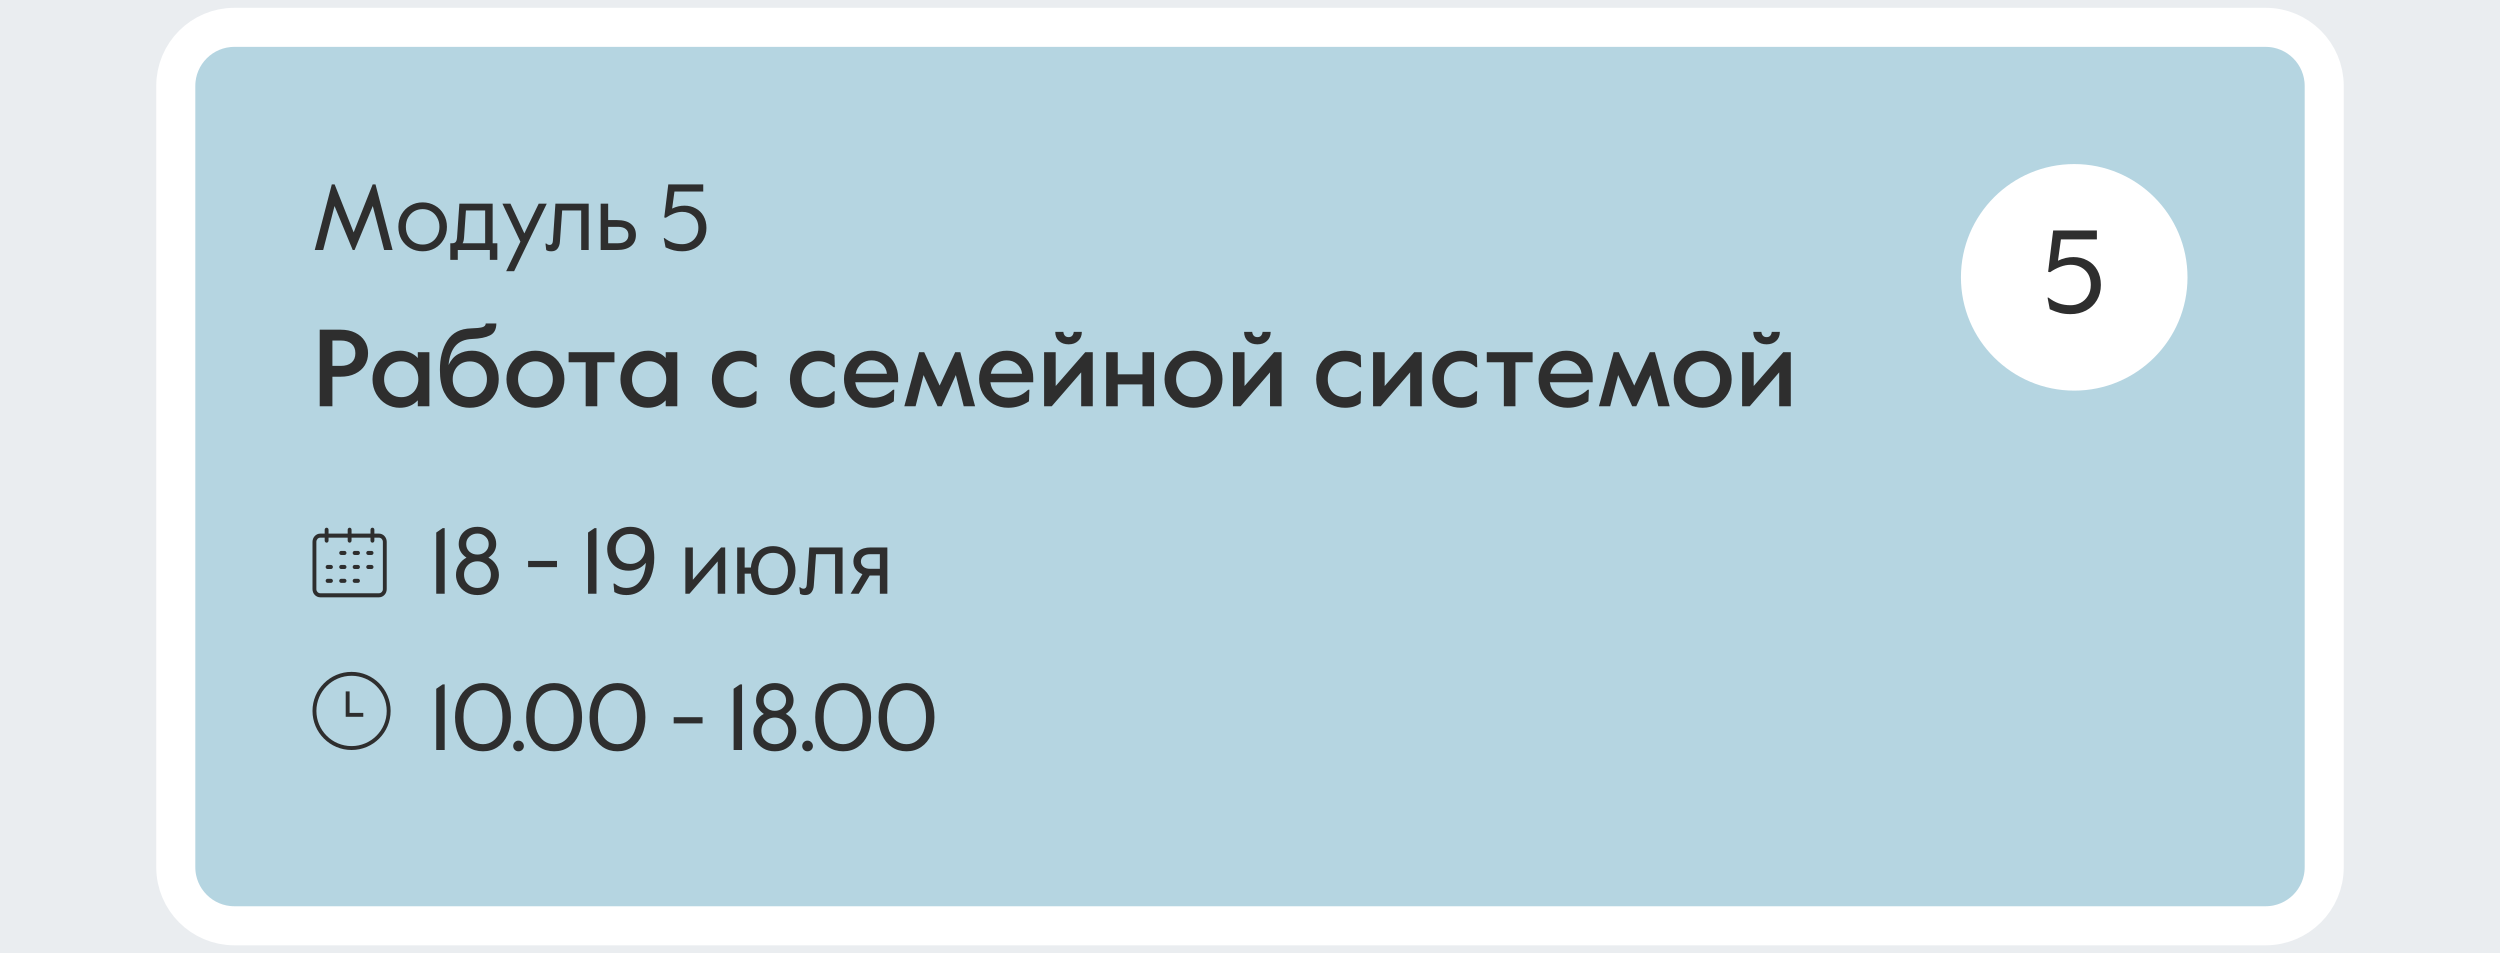
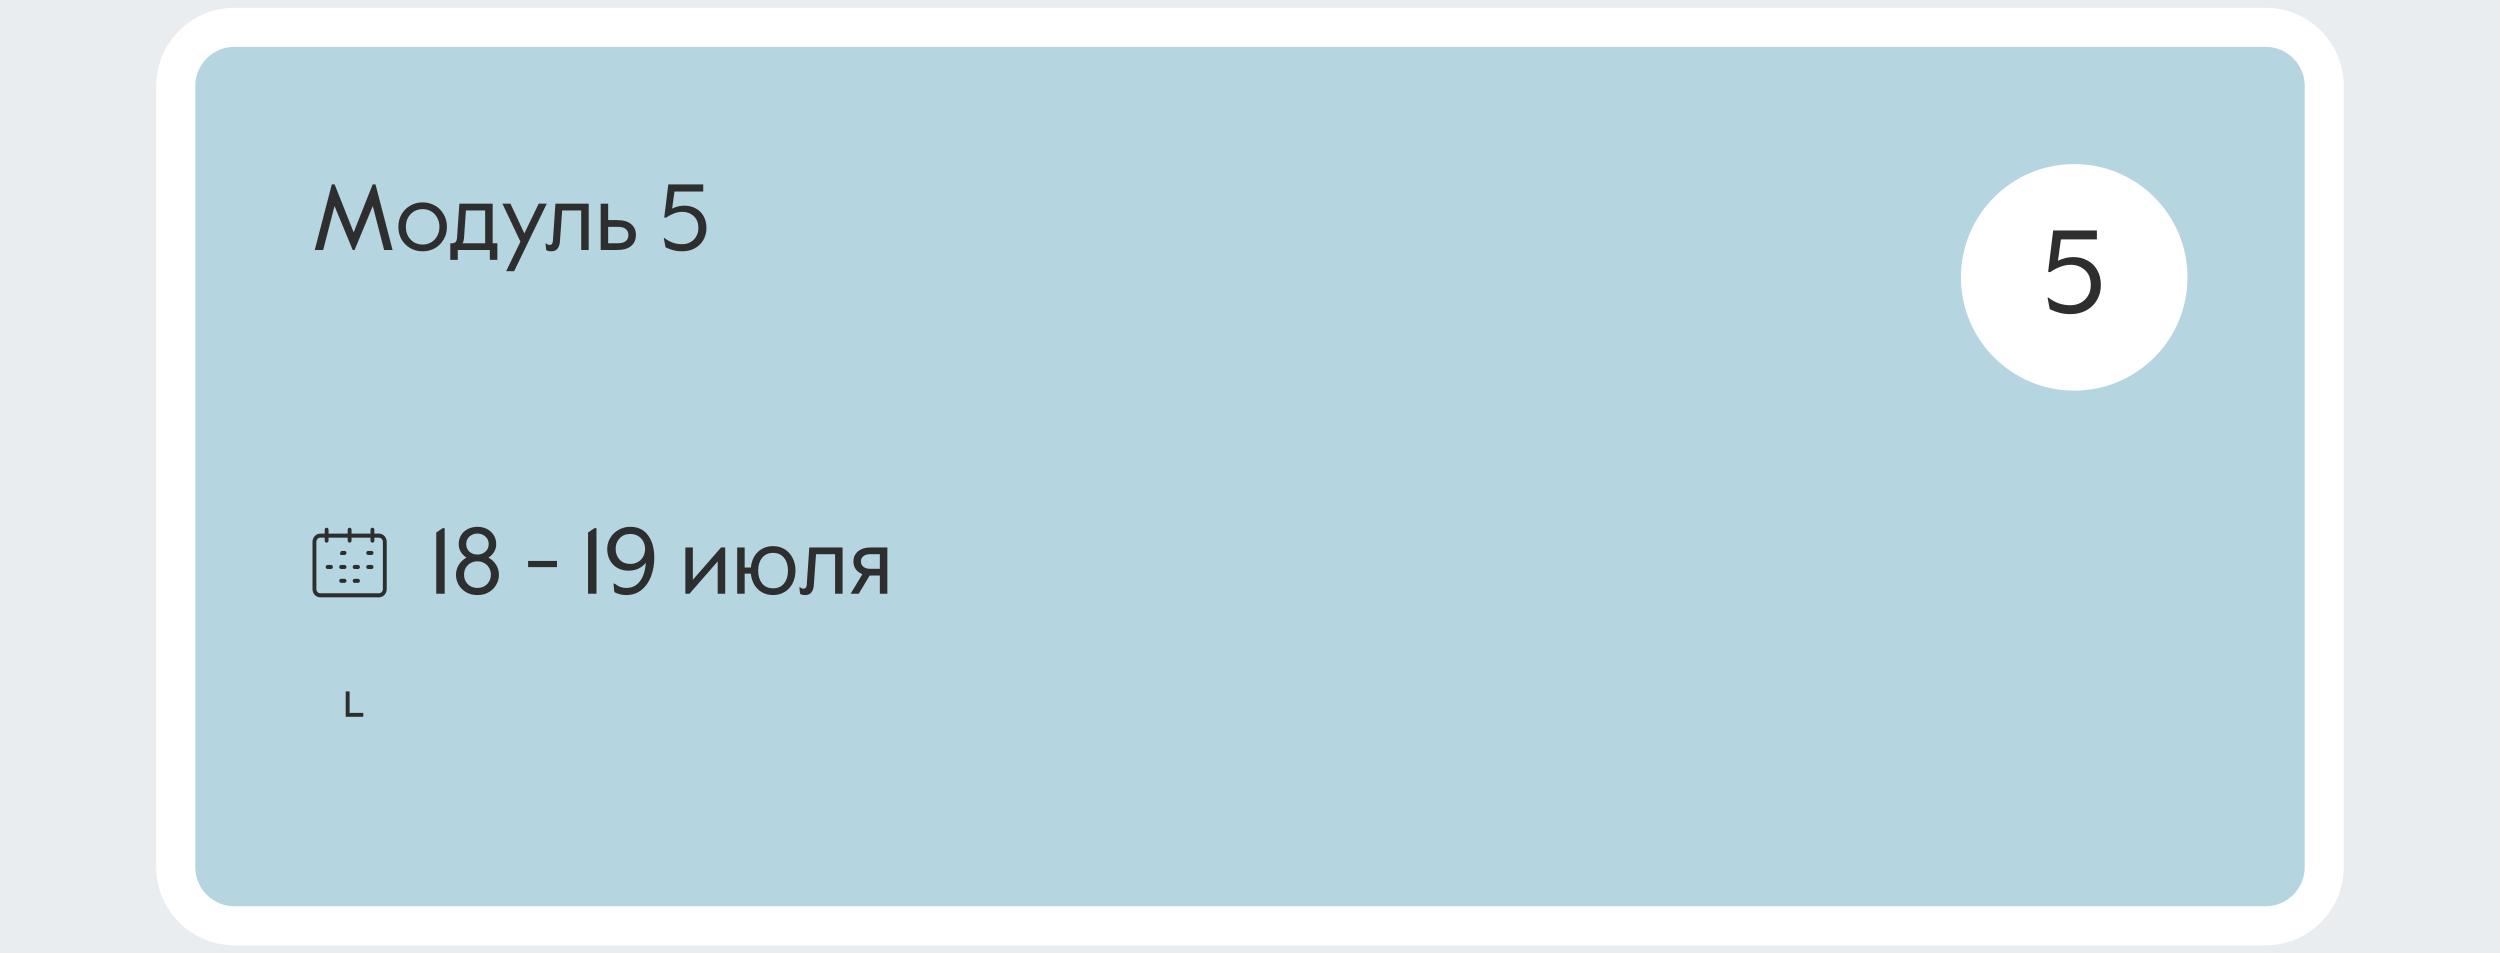
<svg xmlns="http://www.w3.org/2000/svg" width="320" height="122" viewBox="0 0 320 122" fill="none">
  <rect width="320" height="122" fill="#EAEDF0" />
  <path d="M297.5 11C297.5 6.858 294.142 3.5 290 3.5H30C25.858 3.5 22.5 6.858 22.5 11V111C22.5 115.142 25.858 118.5 30 118.5H290C294.142 118.5 297.5 115.142 297.5 111V11Z" fill="#B5D5E1" stroke="white" stroke-width="5" />
-   <path d="M40.924 42.2H43.598C44.326 42.2 44.951 42.331 45.474 42.592C46.006 42.853 46.412 43.213 46.692 43.67C46.972 44.118 47.112 44.631 47.112 45.21C47.112 45.789 46.972 46.307 46.692 46.764C46.412 47.212 46.006 47.567 45.474 47.828C44.951 48.089 44.326 48.22 43.598 48.22H42.548V52H40.924V42.2ZM43.612 46.834C44.209 46.834 44.671 46.694 44.998 46.414C45.325 46.134 45.488 45.733 45.488 45.21C45.488 44.687 45.325 44.286 44.998 44.006C44.681 43.726 44.219 43.586 43.612 43.586H42.548V46.834H43.612ZM51.167 52.196C50.551 52.196 49.977 52.042 49.445 51.734C48.913 51.417 48.484 50.978 48.157 50.418C47.84 49.858 47.681 49.233 47.681 48.542C47.681 47.879 47.835 47.268 48.143 46.708C48.461 46.148 48.89 45.705 49.431 45.378C49.973 45.051 50.57 44.888 51.223 44.888C51.709 44.888 52.147 44.977 52.539 45.154C52.931 45.331 53.244 45.555 53.477 45.826V45.084H54.961V52H53.477V51.244C52.88 51.879 52.11 52.196 51.167 52.196ZM51.363 50.838C51.802 50.838 52.185 50.735 52.511 50.53C52.847 50.325 53.104 50.049 53.281 49.704C53.459 49.349 53.547 48.962 53.547 48.542C53.547 48.122 53.459 47.739 53.281 47.394C53.104 47.039 52.847 46.759 52.511 46.554C52.185 46.349 51.802 46.246 51.363 46.246C50.925 46.246 50.537 46.349 50.201 46.554C49.865 46.759 49.609 47.039 49.431 47.394C49.254 47.739 49.165 48.122 49.165 48.542C49.165 48.962 49.254 49.349 49.431 49.704C49.618 50.049 49.875 50.325 50.201 50.53C50.537 50.735 50.925 50.838 51.363 50.838ZM60.13 52.196C59.449 52.196 58.819 52.042 58.24 51.734C57.671 51.426 57.204 50.913 56.84 50.194C56.486 49.466 56.308 48.514 56.308 47.338C56.308 45.845 56.626 44.599 57.26 43.6C57.904 42.592 58.917 42.069 60.298 42.032C60.942 42.013 61.414 41.967 61.712 41.892C62.02 41.808 62.174 41.645 62.174 41.402H63.532C63.532 42.149 63.262 42.657 62.72 42.928C62.179 43.199 61.414 43.353 60.424 43.39C59.491 43.427 58.782 43.721 58.296 44.272C57.811 44.823 57.517 45.639 57.414 46.722C57.722 46.069 58.138 45.602 58.66 45.322C59.192 45.033 59.776 44.888 60.41 44.888C61.064 44.888 61.647 45.042 62.16 45.35C62.683 45.658 63.094 46.087 63.392 46.638C63.691 47.189 63.84 47.819 63.84 48.528C63.84 49.247 63.677 49.886 63.35 50.446C63.033 50.997 62.59 51.426 62.02 51.734C61.46 52.042 60.83 52.196 60.13 52.196ZM60.13 50.824C60.55 50.824 60.928 50.726 61.264 50.53C61.6 50.334 61.862 50.063 62.048 49.718C62.235 49.373 62.328 48.981 62.328 48.542C62.328 47.87 62.123 47.324 61.712 46.904C61.302 46.475 60.774 46.26 60.13 46.26C59.71 46.26 59.332 46.358 58.996 46.554C58.67 46.741 58.413 47.011 58.226 47.366C58.04 47.711 57.946 48.103 57.946 48.542C57.946 48.981 58.04 49.373 58.226 49.718C58.413 50.063 58.674 50.334 59.01 50.53C59.346 50.726 59.72 50.824 60.13 50.824ZM68.536 52.196C67.864 52.196 67.243 52.037 66.674 51.72C66.105 51.403 65.652 50.964 65.316 50.404C64.989 49.844 64.826 49.223 64.826 48.542C64.826 47.851 64.989 47.231 65.316 46.68C65.652 46.12 66.105 45.681 66.674 45.364C67.243 45.047 67.864 44.888 68.536 44.888C69.217 44.888 69.838 45.047 70.398 45.364C70.967 45.681 71.415 46.12 71.742 46.68C72.078 47.231 72.246 47.851 72.246 48.542C72.246 49.233 72.078 49.858 71.742 50.418C71.415 50.969 70.967 51.403 70.398 51.72C69.838 52.037 69.217 52.196 68.536 52.196ZM68.536 50.838C68.947 50.838 69.32 50.745 69.656 50.558C70.001 50.362 70.272 50.091 70.468 49.746C70.664 49.391 70.762 48.99 70.762 48.542C70.762 48.094 70.664 47.697 70.468 47.352C70.272 46.997 70.001 46.727 69.656 46.54C69.32 46.344 68.947 46.246 68.536 46.246C68.125 46.246 67.747 46.344 67.402 46.54C67.066 46.727 66.8 46.997 66.604 47.352C66.408 47.697 66.31 48.094 66.31 48.542C66.31 48.99 66.408 49.391 66.604 49.746C66.8 50.091 67.066 50.362 67.402 50.558C67.747 50.745 68.125 50.838 68.536 50.838ZM74.968 46.372H72.784V45.084H78.65V46.372H76.452V52H74.968V46.372ZM82.9 52.196C82.284 52.196 81.71 52.042 81.178 51.734C80.646 51.417 80.216 50.978 79.89 50.418C79.573 49.858 79.414 49.233 79.414 48.542C79.414 47.879 79.568 47.268 79.876 46.708C80.193 46.148 80.623 45.705 81.164 45.378C81.705 45.051 82.302 44.888 82.956 44.888C83.441 44.888 83.88 44.977 84.272 45.154C84.664 45.331 84.977 45.555 85.21 45.826V45.084H86.694V52H85.21V51.244C84.612 51.879 83.843 52.196 82.9 52.196ZM83.096 50.838C83.534 50.838 83.917 50.735 84.244 50.53C84.58 50.325 84.837 50.049 85.014 49.704C85.191 49.349 85.28 48.962 85.28 48.542C85.28 48.122 85.191 47.739 85.014 47.394C84.837 47.039 84.58 46.759 84.244 46.554C83.917 46.349 83.534 46.246 83.096 46.246C82.657 46.246 82.27 46.349 81.934 46.554C81.598 46.759 81.341 47.039 81.164 47.394C80.987 47.739 80.898 48.122 80.898 48.542C80.898 48.962 80.987 49.349 81.164 49.704C81.35 50.049 81.607 50.325 81.934 50.53C82.27 50.735 82.657 50.838 83.096 50.838ZM94.799 52.196C94.136 52.196 93.525 52.047 92.965 51.748C92.405 51.449 91.957 51.025 91.621 50.474C91.285 49.923 91.117 49.279 91.117 48.542C91.117 47.805 91.285 47.161 91.621 46.61C91.957 46.05 92.405 45.625 92.965 45.336C93.534 45.037 94.146 44.888 94.799 44.888C95.63 44.888 96.302 45.079 96.815 45.462L96.871 47.002H96.703C96.395 46.731 96.092 46.54 95.793 46.428C95.504 46.307 95.172 46.246 94.799 46.246C94.146 46.246 93.614 46.461 93.203 46.89C92.802 47.319 92.601 47.87 92.601 48.542C92.601 49.214 92.797 49.765 93.189 50.194C93.59 50.623 94.127 50.838 94.799 50.838C95.163 50.838 95.49 50.782 95.779 50.67C96.078 50.549 96.381 50.353 96.689 50.082H96.857L96.801 51.608C96.297 52 95.63 52.196 94.799 52.196ZM104.793 52.196C104.13 52.196 103.519 52.047 102.959 51.748C102.399 51.449 101.951 51.025 101.615 50.474C101.279 49.923 101.111 49.279 101.111 48.542C101.111 47.805 101.279 47.161 101.615 46.61C101.951 46.05 102.399 45.625 102.959 45.336C103.528 45.037 104.14 44.888 104.793 44.888C105.624 44.888 106.296 45.079 106.809 45.462L106.865 47.002H106.697C106.389 46.731 106.086 46.54 105.787 46.428C105.498 46.307 105.166 46.246 104.793 46.246C104.14 46.246 103.608 46.461 103.197 46.89C102.796 47.319 102.595 47.87 102.595 48.542C102.595 49.214 102.791 49.765 103.183 50.194C103.584 50.623 104.121 50.838 104.793 50.838C105.157 50.838 105.484 50.782 105.773 50.67C106.072 50.549 106.375 50.353 106.683 50.082H106.851L106.795 51.608C106.291 52 105.624 52.196 104.793 52.196ZM111.753 52.196C111.053 52.196 110.418 52.037 109.849 51.72C109.28 51.393 108.832 50.95 108.505 50.39C108.188 49.821 108.029 49.195 108.029 48.514C108.029 47.842 108.183 47.231 108.491 46.68C108.808 46.12 109.238 45.681 109.779 45.364C110.32 45.047 110.922 44.888 111.585 44.888C112.257 44.888 112.85 45.042 113.363 45.35C113.876 45.649 114.268 46.064 114.539 46.596C114.819 47.128 114.959 47.721 114.959 48.374V48.934H109.471C109.555 49.559 109.812 50.045 110.241 50.39C110.68 50.735 111.202 50.908 111.809 50.908C112.266 50.908 112.696 50.833 113.097 50.684C113.498 50.525 113.904 50.259 114.315 49.886H114.469L114.413 51.37C113.592 51.921 112.705 52.196 111.753 52.196ZM113.531 47.842C113.466 47.319 113.251 46.904 112.887 46.596C112.532 46.279 112.084 46.12 111.543 46.12C111.067 46.12 110.638 46.269 110.255 46.568C109.882 46.867 109.639 47.291 109.527 47.842H113.531ZM117.643 45.084H118.301L120.275 49.354L122.263 45.084H122.921L124.811 52H123.355L122.347 48.01L120.541 52H120.009L118.217 48.01L117.195 52H115.753L117.643 45.084ZM129.048 52.196C128.348 52.196 127.713 52.037 127.144 51.72C126.575 51.393 126.127 50.95 125.8 50.39C125.483 49.821 125.324 49.195 125.324 48.514C125.324 47.842 125.478 47.231 125.786 46.68C126.103 46.12 126.533 45.681 127.074 45.364C127.615 45.047 128.217 44.888 128.88 44.888C129.552 44.888 130.145 45.042 130.658 45.35C131.171 45.649 131.563 46.064 131.834 46.596C132.114 47.128 132.254 47.721 132.254 48.374V48.934H126.766C126.85 49.559 127.107 50.045 127.536 50.39C127.975 50.735 128.497 50.908 129.104 50.908C129.561 50.908 129.991 50.833 130.392 50.684C130.793 50.525 131.199 50.259 131.61 49.886H131.764L131.708 51.37C130.887 51.921 130 52.196 129.048 52.196ZM130.826 47.842C130.761 47.319 130.546 46.904 130.182 46.596C129.827 46.279 129.379 46.12 128.838 46.12C128.362 46.12 127.933 46.269 127.55 46.568C127.177 46.867 126.934 47.291 126.822 47.842H130.826ZM133.645 45.084H135.129V49.41L138.909 45.084H139.875V52H138.391V47.66L134.625 52H133.645V45.084ZM136.781 44.076C136.268 44.076 135.852 43.931 135.535 43.642C135.227 43.353 135.073 42.965 135.073 42.48H136.109C136.128 42.676 136.193 42.839 136.305 42.97C136.417 43.091 136.576 43.152 136.781 43.152C136.986 43.152 137.14 43.091 137.243 42.97C137.355 42.839 137.42 42.676 137.439 42.48H138.475C138.475 42.965 138.316 43.353 137.999 43.642C137.691 43.931 137.285 44.076 136.781 44.076ZM141.588 45.084H143.072V47.912H146.236V45.084H147.72V52H146.236V49.2H143.072V52H141.588V45.084ZM152.768 52.196C152.096 52.196 151.476 52.037 150.906 51.72C150.337 51.403 149.884 50.964 149.548 50.404C149.222 49.844 149.058 49.223 149.058 48.542C149.058 47.851 149.222 47.231 149.548 46.68C149.884 46.12 150.337 45.681 150.906 45.364C151.476 45.047 152.096 44.888 152.768 44.888C153.45 44.888 154.07 45.047 154.63 45.364C155.2 45.681 155.648 46.12 155.974 46.68C156.31 47.231 156.478 47.851 156.478 48.542C156.478 49.233 156.31 49.858 155.974 50.418C155.648 50.969 155.2 51.403 154.63 51.72C154.07 52.037 153.45 52.196 152.768 52.196ZM152.768 50.838C153.179 50.838 153.552 50.745 153.888 50.558C154.234 50.362 154.504 50.091 154.7 49.746C154.896 49.391 154.994 48.99 154.994 48.542C154.994 48.094 154.896 47.697 154.7 47.352C154.504 46.997 154.234 46.727 153.888 46.54C153.552 46.344 153.179 46.246 152.768 46.246C152.358 46.246 151.98 46.344 151.634 46.54C151.298 46.727 151.032 46.997 150.836 47.352C150.64 47.697 150.542 48.094 150.542 48.542C150.542 48.99 150.64 49.391 150.836 49.746C151.032 50.091 151.298 50.362 151.634 50.558C151.98 50.745 152.358 50.838 152.768 50.838ZM157.817 45.084H159.301V49.41L163.081 45.084H164.047V52H162.563V47.66L158.797 52H157.817V45.084ZM160.953 44.076C160.44 44.076 160.024 43.931 159.707 43.642C159.399 43.353 159.245 42.965 159.245 42.48H160.281C160.3 42.676 160.365 42.839 160.477 42.97C160.589 43.091 160.748 43.152 160.953 43.152C161.158 43.152 161.312 43.091 161.415 42.97C161.527 42.839 161.592 42.676 161.611 42.48H162.647C162.647 42.965 162.488 43.353 162.171 43.642C161.863 43.931 161.457 44.076 160.953 44.076ZM172.154 52.196C171.492 52.196 170.88 52.047 170.32 51.748C169.76 51.449 169.312 51.025 168.976 50.474C168.64 49.923 168.472 49.279 168.472 48.542C168.472 47.805 168.64 47.161 168.976 46.61C169.312 46.05 169.76 45.625 170.32 45.336C170.89 45.037 171.501 44.888 172.154 44.888C172.985 44.888 173.657 45.079 174.17 45.462L174.226 47.002H174.058C173.75 46.731 173.447 46.54 173.148 46.428C172.859 46.307 172.528 46.246 172.154 46.246C171.501 46.246 170.969 46.461 170.558 46.89C170.157 47.319 169.956 47.87 169.956 48.542C169.956 49.214 170.152 49.765 170.544 50.194C170.946 50.623 171.482 50.838 172.154 50.838C172.518 50.838 172.845 50.782 173.134 50.67C173.433 50.549 173.736 50.353 174.044 50.082H174.212L174.156 51.608C173.652 52 172.985 52.196 172.154 52.196ZM175.754 45.084H177.238V49.41L181.018 45.084H181.984V52H180.5V47.66L176.734 52H175.754V45.084ZM187.016 52.196C186.353 52.196 185.742 52.047 185.182 51.748C184.622 51.449 184.174 51.025 183.838 50.474C183.502 49.923 183.334 49.279 183.334 48.542C183.334 47.805 183.502 47.161 183.838 46.61C184.174 46.05 184.622 45.625 185.182 45.336C185.751 45.037 186.362 44.888 187.016 44.888C187.846 44.888 188.518 45.079 189.032 45.462L189.088 47.002H188.92C188.612 46.731 188.308 46.54 188.01 46.428C187.72 46.307 187.389 46.246 187.016 46.246C186.362 46.246 185.83 46.461 185.42 46.89C185.018 47.319 184.818 47.87 184.818 48.542C184.818 49.214 185.014 49.765 185.406 50.194C185.807 50.623 186.344 50.838 187.016 50.838C187.38 50.838 187.706 50.782 187.996 50.67C188.294 50.549 188.598 50.353 188.906 50.082H189.074L189.018 51.608C188.514 52 187.846 52.196 187.016 52.196ZM192.492 46.372H190.308V45.084H196.174V46.372H193.976V52H192.492V46.372ZM200.661 52.196C199.961 52.196 199.327 52.037 198.757 51.72C198.188 51.393 197.74 50.95 197.413 50.39C197.096 49.821 196.937 49.195 196.937 48.514C196.937 47.842 197.091 47.231 197.399 46.68C197.717 46.12 198.146 45.681 198.687 45.364C199.229 45.047 199.831 44.888 200.493 44.888C201.165 44.888 201.758 45.042 202.271 45.35C202.785 45.649 203.177 46.064 203.447 46.596C203.727 47.128 203.867 47.721 203.867 48.374V48.934H198.379C198.463 49.559 198.72 50.045 199.149 50.39C199.588 50.735 200.111 50.908 200.717 50.908C201.175 50.908 201.604 50.833 202.005 50.684C202.407 50.525 202.813 50.259 203.223 49.886H203.377L203.321 51.37C202.5 51.921 201.613 52.196 200.661 52.196ZM202.439 47.842C202.374 47.319 202.159 46.904 201.795 46.596C201.441 46.279 200.993 46.12 200.451 46.12C199.975 46.12 199.546 46.269 199.163 46.568C198.79 46.867 198.547 47.291 198.435 47.842H202.439ZM206.551 45.084H207.209L209.183 49.354L211.171 45.084H211.829L213.719 52H212.263L211.255 48.01L209.449 52H208.917L207.125 48.01L206.103 52H204.661L206.551 45.084ZM217.942 52.196C217.27 52.196 216.65 52.037 216.08 51.72C215.511 51.403 215.058 50.964 214.722 50.404C214.396 49.844 214.232 49.223 214.232 48.542C214.232 47.851 214.396 47.231 214.722 46.68C215.058 46.12 215.511 45.681 216.08 45.364C216.65 45.047 217.27 44.888 217.942 44.888C218.624 44.888 219.244 45.047 219.804 45.364C220.374 45.681 220.822 46.12 221.148 46.68C221.484 47.231 221.652 47.851 221.652 48.542C221.652 49.233 221.484 49.858 221.148 50.418C220.822 50.969 220.374 51.403 219.804 51.72C219.244 52.037 218.624 52.196 217.942 52.196ZM217.942 50.838C218.353 50.838 218.726 50.745 219.062 50.558C219.408 50.362 219.678 50.091 219.874 49.746C220.07 49.391 220.168 48.99 220.168 48.542C220.168 48.094 220.07 47.697 219.874 47.352C219.678 46.997 219.408 46.727 219.062 46.54C218.726 46.344 218.353 46.246 217.942 46.246C217.532 46.246 217.154 46.344 216.808 46.54C216.472 46.727 216.206 46.997 216.01 47.352C215.814 47.697 215.716 48.094 215.716 48.542C215.716 48.99 215.814 49.391 216.01 49.746C216.206 50.091 216.472 50.362 216.808 50.558C217.154 50.745 217.532 50.838 217.942 50.838ZM222.991 45.084H224.475V49.41L228.255 45.084H229.221V52H227.737V47.66L223.971 52H222.991V45.084ZM226.127 44.076C225.613 44.076 225.198 43.931 224.881 43.642C224.573 43.353 224.419 42.965 224.419 42.48H225.455C225.473 42.676 225.539 42.839 225.651 42.97C225.763 43.091 225.921 43.152 226.127 43.152C226.332 43.152 226.486 43.091 226.589 42.97C226.701 42.839 226.766 42.676 226.785 42.48H227.821C227.821 42.965 227.662 43.353 227.345 43.642C227.037 43.931 226.631 44.076 226.127 44.076Z" fill="#2E2E2E" />
  <path d="M42.472 23.6H42.832L45.268 29.744L47.704 23.6H48.064L50.248 32H49.168L47.716 26.372L45.388 32H45.148L42.82 26.372L41.368 32H40.288L42.472 23.6ZM54.099 32.168C53.523 32.168 52.999 32.036 52.527 31.772C52.055 31.5 51.679 31.128 51.399 30.656C51.127 30.176 50.991 29.636 50.991 29.036C50.991 28.436 51.127 27.9 51.399 27.428C51.679 26.948 52.055 26.576 52.527 26.312C52.999 26.04 53.523 25.904 54.099 25.904C54.675 25.904 55.199 26.04 55.671 26.312C56.143 26.576 56.515 26.948 56.787 27.428C57.067 27.9 57.207 28.436 57.207 29.036C57.207 29.636 57.067 30.176 56.787 30.656C56.515 31.128 56.143 31.5 55.671 31.772C55.199 32.036 54.675 32.168 54.099 32.168ZM54.099 31.304C54.507 31.304 54.871 31.208 55.191 31.016C55.519 30.824 55.775 30.556 55.959 30.212C56.151 29.868 56.247 29.476 56.247 29.036C56.247 28.596 56.151 28.204 55.959 27.86C55.775 27.516 55.519 27.248 55.191 27.056C54.871 26.864 54.507 26.768 54.099 26.768C53.691 26.768 53.323 26.864 52.995 27.056C52.675 27.248 52.419 27.516 52.227 27.86C52.043 28.204 51.951 28.596 51.951 29.036C51.951 29.476 52.043 29.868 52.227 30.212C52.419 30.556 52.675 30.824 52.995 31.016C53.323 31.208 53.691 31.304 54.099 31.304ZM57.636 31.136H57.876C58.06 31.136 58.204 31.088 58.308 30.992C58.412 30.888 58.476 30.696 58.5 30.416L58.8 26.072H63.06V31.136H63.66V33.26H62.7V32H58.596V33.26H57.636V31.136ZM62.1 31.136V26.936H59.64L59.4 30.356C59.376 30.732 59.312 30.992 59.208 31.136H62.1ZM66.613 30.932L64.309 26.072H65.341L67.117 29.876L68.953 26.072H69.985L65.809 34.712H64.789L66.613 30.932ZM70.565 32.168C70.293 32.168 70.077 32.116 69.917 32.012L69.821 31.172H69.929C70.049 31.292 70.193 31.352 70.361 31.352C70.609 31.352 70.745 31.184 70.769 30.848L71.093 26.072H75.353V32H74.393V26.936H71.957L71.669 30.932C71.645 31.3 71.541 31.6 71.357 31.832C71.181 32.056 70.917 32.168 70.565 32.168ZM76.885 26.072H77.845V28.172H78.985C79.785 28.172 80.385 28.344 80.785 28.688C81.193 29.024 81.397 29.488 81.397 30.08C81.397 30.672 81.193 31.14 80.785 31.484C80.385 31.828 79.785 32 78.985 32H76.885V26.072ZM79.105 31.136C79.537 31.136 79.865 31.044 80.089 30.86C80.321 30.676 80.437 30.416 80.437 30.08C80.437 29.744 80.321 29.488 80.089 29.312C79.865 29.128 79.537 29.036 79.105 29.036H77.845V31.136H79.105ZM87.316 32.168C86.924 32.168 86.568 32.128 86.248 32.048C85.936 31.968 85.584 31.84 85.192 31.664L84.964 30.476H85.06C85.404 30.74 85.756 30.936 86.116 31.064C86.484 31.192 86.888 31.256 87.328 31.256C87.688 31.256 88.024 31.176 88.336 31.016C88.648 30.856 88.9 30.62 89.092 30.308C89.292 29.996 89.392 29.62 89.392 29.18C89.392 28.524 89.192 28.016 88.792 27.656C88.4 27.296 87.912 27.116 87.328 27.116C86.984 27.116 86.632 27.184 86.272 27.32C85.912 27.456 85.564 27.64 85.228 27.872L85.024 27.836L85.54 23.6H90.016V24.512H86.332L86.032 26.696C86.544 26.448 87.072 26.324 87.616 26.324C88.144 26.324 88.62 26.44 89.044 26.672C89.476 26.896 89.812 27.224 90.052 27.656C90.3 28.088 90.424 28.596 90.424 29.18C90.424 29.764 90.288 30.284 90.016 30.74C89.752 31.188 89.384 31.54 88.912 31.796C88.44 32.044 87.908 32.168 87.316 32.168Z" fill="#2E2E2E" />
  <circle cx="265.5" cy="35.5" r="14.5" fill="white" />
  <path d="M265.026 40.21C264.536 40.21 264.091 40.16 263.691 40.06C263.301 39.96 262.861 39.8 262.371 39.58L262.086 38.095H262.206C262.636 38.425 263.076 38.67 263.526 38.83C263.986 38.99 264.491 39.07 265.041 39.07C265.491 39.07 265.911 38.97 266.301 38.77C266.691 38.57 267.006 38.275 267.246 37.885C267.496 37.495 267.621 37.025 267.621 36.475C267.621 35.655 267.371 35.02 266.871 34.57C266.381 34.12 265.771 33.895 265.041 33.895C264.611 33.895 264.171 33.98 263.721 34.15C263.271 34.32 262.836 34.55 262.416 34.84L262.161 34.795L262.806 29.5H268.401V30.64H263.796L263.421 33.37C264.061 33.06 264.721 32.905 265.401 32.905C266.061 32.905 266.656 33.05 267.186 33.34C267.726 33.62 268.146 34.03 268.446 34.57C268.756 35.11 268.911 35.745 268.911 36.475C268.911 37.205 268.741 37.855 268.401 38.425C268.071 38.985 267.611 39.425 267.021 39.745C266.431 40.055 265.766 40.21 265.026 40.21Z" fill="#2E2E2E" />
  <path d="M55.84 68.164L56.668 67.6H56.92V76H55.84V68.164ZM61.114 76.168C60.538 76.168 60.042 76.04 59.626 75.784C59.21 75.528 58.894 75.204 58.678 74.812C58.47 74.412 58.366 74.008 58.366 73.6C58.366 73.104 58.49 72.664 58.738 72.28C58.986 71.888 59.31 71.588 59.71 71.38C59.046 70.932 58.714 70.352 58.714 69.64C58.714 69.224 58.814 68.848 59.014 68.512C59.222 68.176 59.506 67.912 59.866 67.72C60.234 67.528 60.65 67.432 61.114 67.432C61.578 67.432 61.99 67.528 62.35 67.72C62.718 67.912 63.002 68.176 63.202 68.512C63.41 68.848 63.514 69.224 63.514 69.64C63.514 70.352 63.182 70.932 62.518 71.38C62.918 71.588 63.242 71.888 63.49 72.28C63.738 72.664 63.862 73.104 63.862 73.6C63.862 74.008 63.754 74.412 63.538 74.812C63.33 75.204 63.018 75.528 62.602 75.784C62.186 76.04 61.69 76.168 61.114 76.168ZM61.114 70.984C61.522 70.984 61.862 70.86 62.134 70.612C62.414 70.356 62.554 70.032 62.554 69.64C62.554 69.248 62.414 68.928 62.134 68.68C61.862 68.424 61.522 68.296 61.114 68.296C60.706 68.296 60.362 68.424 60.082 68.68C59.81 68.928 59.674 69.248 59.674 69.64C59.674 70.032 59.81 70.356 60.082 70.612C60.362 70.86 60.706 70.984 61.114 70.984ZM61.114 75.256C61.426 75.256 61.71 75.188 61.966 75.052C62.23 74.908 62.438 74.708 62.59 74.452C62.75 74.188 62.83 73.888 62.83 73.552C62.83 73.216 62.75 72.92 62.59 72.664C62.438 72.4 62.23 72.2 61.966 72.064C61.71 71.92 61.426 71.848 61.114 71.848C60.802 71.848 60.514 71.92 60.25 72.064C59.994 72.2 59.786 72.4 59.626 72.664C59.474 72.92 59.398 73.216 59.398 73.552C59.398 73.888 59.474 74.188 59.626 74.452C59.786 74.708 59.994 74.908 60.25 75.052C60.514 75.188 60.802 75.256 61.114 75.256ZM67.598 71.8H71.294V72.592H67.598V71.8ZM75.27 68.164L76.098 67.6H76.35V76H75.27V68.164ZM80.159 76.168C79.871 76.168 79.603 76.136 79.355 76.072C79.115 76.016 78.875 75.92 78.635 75.784L78.527 74.704H78.671C78.943 74.912 79.191 75.056 79.415 75.136C79.647 75.216 79.895 75.256 80.159 75.256C80.879 75.256 81.455 74.98 81.887 74.428C82.327 73.876 82.587 73.08 82.667 72.04C82.107 72.712 81.367 73.048 80.447 73.048C79.919 73.048 79.447 72.932 79.031 72.7C78.623 72.46 78.303 72.132 78.071 71.716C77.839 71.292 77.723 70.808 77.723 70.264C77.723 69.76 77.851 69.292 78.107 68.86C78.363 68.428 78.715 68.084 79.163 67.828C79.619 67.564 80.119 67.432 80.663 67.432C81.671 67.432 82.435 67.796 82.955 68.524C83.483 69.244 83.747 70.2 83.747 71.392C83.747 72.24 83.611 73.028 83.339 73.756C83.067 74.484 82.659 75.068 82.115 75.508C81.579 75.948 80.927 76.168 80.159 76.168ZM80.675 72.184C81.043 72.184 81.371 72.1 81.659 71.932C81.947 71.764 82.171 71.536 82.331 71.248C82.491 70.952 82.571 70.624 82.571 70.264C82.571 69.904 82.491 69.58 82.331 69.292C82.171 68.996 81.947 68.764 81.659 68.596C81.371 68.428 81.043 68.344 80.675 68.344C80.115 68.344 79.663 68.528 79.319 68.896C78.975 69.256 78.803 69.712 78.803 70.264C78.803 70.816 78.975 71.276 79.319 71.644C79.663 72.004 80.115 72.184 80.675 72.184ZM87.725 70.072H88.685V74.212L92.297 70.072H92.825V76H91.865V71.86L88.253 76H87.725V70.072ZM98.954 76.168C98.426 76.168 97.954 76.052 97.538 75.82C97.13 75.588 96.802 75.264 96.554 74.848C96.306 74.432 96.158 73.96 96.11 73.432H95.318V76H94.358V70.072H95.318V72.64H96.11C96.158 72.112 96.306 71.64 96.554 71.224C96.802 70.808 97.13 70.484 97.538 70.252C97.954 70.02 98.426 69.904 98.954 69.904C99.522 69.904 100.022 70.04 100.454 70.312C100.894 70.584 101.23 70.96 101.462 71.44C101.702 71.912 101.822 72.444 101.822 73.036C101.822 73.628 101.702 74.164 101.462 74.644C101.23 75.116 100.894 75.488 100.454 75.76C100.022 76.032 99.522 76.168 98.954 76.168ZM98.954 75.304C99.554 75.304 100.022 75.096 100.358 74.68C100.694 74.256 100.862 73.708 100.862 73.036C100.862 72.364 100.694 71.82 100.358 71.404C100.022 70.98 99.554 70.768 98.954 70.768C98.354 70.768 97.886 70.98 97.55 71.404C97.214 71.82 97.046 72.364 97.046 73.036C97.046 73.708 97.214 74.256 97.55 74.68C97.886 75.096 98.354 75.304 98.954 75.304ZM103.061 76.168C102.789 76.168 102.573 76.116 102.413 76.012L102.317 75.172H102.425C102.545 75.292 102.689 75.352 102.857 75.352C103.105 75.352 103.241 75.184 103.265 74.848L103.589 70.072H107.849V76H106.889V70.936H104.453L104.165 74.932C104.141 75.3 104.037 75.6 103.853 75.832C103.677 76.056 103.413 76.168 103.061 76.168ZM110.389 73.492C110.021 73.348 109.737 73.136 109.537 72.856C109.337 72.576 109.237 72.248 109.237 71.872C109.237 71.328 109.437 70.892 109.837 70.564C110.237 70.236 110.781 70.072 111.469 70.072H113.581V76H112.621V73.672H111.313L109.921 76H108.877L110.389 73.492ZM112.621 72.808V70.936H111.373C111.005 70.936 110.717 71.024 110.509 71.2C110.301 71.368 110.197 71.592 110.197 71.872C110.197 72.144 110.301 72.368 110.509 72.544C110.717 72.72 111.005 72.808 111.373 72.808H112.621Z" fill="#2E2E2E" />
-   <path d="M55.84 88.164L56.668 87.6H56.92V96H55.84V88.164ZM61.822 96.168C61.094 96.168 60.458 95.98 59.914 95.604C59.378 95.228 58.966 94.712 58.678 94.056C58.39 93.392 58.246 92.64 58.246 91.8C58.246 90.96 58.39 90.212 58.678 89.556C58.966 88.892 59.378 88.372 59.914 87.996C60.458 87.62 61.094 87.432 61.822 87.432C62.55 87.432 63.182 87.62 63.718 87.996C64.262 88.372 64.678 88.892 64.966 89.556C65.254 90.212 65.398 90.96 65.398 91.8C65.398 92.64 65.254 93.392 64.966 94.056C64.678 94.712 64.262 95.228 63.718 95.604C63.182 95.98 62.55 96.168 61.822 96.168ZM61.822 95.256C62.302 95.256 62.73 95.12 63.106 94.848C63.49 94.568 63.786 94.168 63.994 93.648C64.21 93.128 64.318 92.512 64.318 91.8C64.318 91.088 64.21 90.472 63.994 89.952C63.786 89.432 63.49 89.036 63.106 88.764C62.73 88.484 62.302 88.344 61.822 88.344C61.342 88.344 60.91 88.484 60.526 88.764C60.15 89.036 59.854 89.432 59.638 89.952C59.43 90.472 59.326 91.088 59.326 91.8C59.326 92.512 59.43 93.128 59.638 93.648C59.854 94.168 60.15 94.568 60.526 94.848C60.91 95.12 61.342 95.256 61.822 95.256ZM66.36 96.168C66.176 96.168 66.016 96.104 65.88 95.976C65.752 95.84 65.688 95.68 65.688 95.496C65.688 95.304 65.752 95.14 65.88 95.004C66.016 94.868 66.176 94.8 66.36 94.8C66.552 94.8 66.716 94.868 66.852 95.004C66.988 95.14 67.056 95.304 67.056 95.496C67.056 95.68 66.988 95.84 66.852 95.976C66.716 96.104 66.552 96.168 66.36 96.168ZM70.927 96.168C70.199 96.168 69.563 95.98 69.019 95.604C68.483 95.228 68.071 94.712 67.783 94.056C67.495 93.392 67.351 92.64 67.351 91.8C67.351 90.96 67.495 90.212 67.783 89.556C68.071 88.892 68.483 88.372 69.019 87.996C69.563 87.62 70.199 87.432 70.927 87.432C71.655 87.432 72.287 87.62 72.823 87.996C73.367 88.372 73.783 88.892 74.071 89.556C74.359 90.212 74.503 90.96 74.503 91.8C74.503 92.64 74.359 93.392 74.071 94.056C73.783 94.712 73.367 95.228 72.823 95.604C72.287 95.98 71.655 96.168 70.927 96.168ZM70.927 95.256C71.407 95.256 71.835 95.12 72.211 94.848C72.595 94.568 72.891 94.168 73.099 93.648C73.315 93.128 73.423 92.512 73.423 91.8C73.423 91.088 73.315 90.472 73.099 89.952C72.891 89.432 72.595 89.036 72.211 88.764C71.835 88.484 71.407 88.344 70.927 88.344C70.447 88.344 70.015 88.484 69.631 88.764C69.255 89.036 68.959 89.432 68.743 89.952C68.535 90.472 68.431 91.088 68.431 91.8C68.431 92.512 68.535 93.128 68.743 93.648C68.959 94.168 69.255 94.568 69.631 94.848C70.015 95.12 70.447 95.256 70.927 95.256ZM79.037 96.168C78.308 96.168 77.672 95.98 77.129 95.604C76.593 95.228 76.18 94.712 75.892 94.056C75.605 93.392 75.46 92.64 75.46 91.8C75.46 90.96 75.605 90.212 75.892 89.556C76.18 88.892 76.593 88.372 77.129 87.996C77.672 87.62 78.308 87.432 79.037 87.432C79.764 87.432 80.397 87.62 80.933 87.996C81.477 88.372 81.892 88.892 82.18 89.556C82.469 90.212 82.612 90.96 82.612 91.8C82.612 92.64 82.469 93.392 82.18 94.056C81.892 94.712 81.477 95.228 80.933 95.604C80.397 95.98 79.764 96.168 79.037 96.168ZM79.037 95.256C79.516 95.256 79.945 95.12 80.32 94.848C80.704 94.568 81.001 94.168 81.209 93.648C81.424 93.128 81.532 92.512 81.532 91.8C81.532 91.088 81.424 90.472 81.209 89.952C81.001 89.432 80.704 89.036 80.32 88.764C79.945 88.484 79.516 88.344 79.037 88.344C78.556 88.344 78.124 88.484 77.74 88.764C77.365 89.036 77.069 89.432 76.853 89.952C76.644 90.472 76.54 91.088 76.54 91.8C76.54 92.512 76.644 93.128 76.853 93.648C77.069 94.168 77.365 94.568 77.74 94.848C78.124 95.12 78.556 95.256 79.037 95.256ZM86.231 91.8H89.927V92.592H86.231V91.8ZM93.903 88.164L94.731 87.6H94.983V96H93.903V88.164ZM99.176 96.168C98.6 96.168 98.104 96.04 97.688 95.784C97.272 95.528 96.956 95.204 96.74 94.812C96.532 94.412 96.428 94.008 96.428 93.6C96.428 93.104 96.552 92.664 96.8 92.28C97.048 91.888 97.372 91.588 97.772 91.38C97.108 90.932 96.776 90.352 96.776 89.64C96.776 89.224 96.876 88.848 97.076 88.512C97.284 88.176 97.568 87.912 97.928 87.72C98.296 87.528 98.712 87.432 99.176 87.432C99.64 87.432 100.052 87.528 100.412 87.72C100.78 87.912 101.064 88.176 101.264 88.512C101.472 88.848 101.576 89.224 101.576 89.64C101.576 90.352 101.244 90.932 100.58 91.38C100.98 91.588 101.304 91.888 101.552 92.28C101.8 92.664 101.924 93.104 101.924 93.6C101.924 94.008 101.816 94.412 101.6 94.812C101.392 95.204 101.08 95.528 100.664 95.784C100.248 96.04 99.752 96.168 99.176 96.168ZM99.176 90.984C99.584 90.984 99.924 90.86 100.196 90.612C100.476 90.356 100.616 90.032 100.616 89.64C100.616 89.248 100.476 88.928 100.196 88.68C99.924 88.424 99.584 88.296 99.176 88.296C98.768 88.296 98.424 88.424 98.144 88.68C97.872 88.928 97.736 89.248 97.736 89.64C97.736 90.032 97.872 90.356 98.144 90.612C98.424 90.86 98.768 90.984 99.176 90.984ZM99.176 95.256C99.488 95.256 99.772 95.188 100.028 95.052C100.292 94.908 100.5 94.708 100.652 94.452C100.812 94.188 100.892 93.888 100.892 93.552C100.892 93.216 100.812 92.92 100.652 92.664C100.5 92.4 100.292 92.2 100.028 92.064C99.772 91.92 99.488 91.848 99.176 91.848C98.864 91.848 98.576 91.92 98.312 92.064C98.056 92.2 97.848 92.4 97.688 92.664C97.536 92.92 97.46 93.216 97.46 93.552C97.46 93.888 97.536 94.188 97.688 94.452C97.848 94.708 98.056 94.908 98.312 95.052C98.576 95.188 98.864 95.256 99.176 95.256ZM103.356 96.168C103.172 96.168 103.012 96.104 102.876 95.976C102.748 95.84 102.684 95.68 102.684 95.496C102.684 95.304 102.748 95.14 102.876 95.004C103.012 94.868 103.172 94.8 103.356 94.8C103.548 94.8 103.712 94.868 103.848 95.004C103.984 95.14 104.052 95.304 104.052 95.496C104.052 95.68 103.984 95.84 103.848 95.976C103.712 96.104 103.548 96.168 103.356 96.168ZM107.923 96.168C107.195 96.168 106.559 95.98 106.015 95.604C105.479 95.228 105.067 94.712 104.779 94.056C104.491 93.392 104.347 92.64 104.347 91.8C104.347 90.96 104.491 90.212 104.779 89.556C105.067 88.892 105.479 88.372 106.015 87.996C106.559 87.62 107.195 87.432 107.923 87.432C108.651 87.432 109.283 87.62 109.819 87.996C110.363 88.372 110.779 88.892 111.067 89.556C111.355 90.212 111.499 90.96 111.499 91.8C111.499 92.64 111.355 93.392 111.067 94.056C110.779 94.712 110.363 95.228 109.819 95.604C109.283 95.98 108.651 96.168 107.923 96.168ZM107.923 95.256C108.403 95.256 108.831 95.12 109.207 94.848C109.591 94.568 109.887 94.168 110.095 93.648C110.311 93.128 110.419 92.512 110.419 91.8C110.419 91.088 110.311 90.472 110.095 89.952C109.887 89.432 109.591 89.036 109.207 88.764C108.831 88.484 108.403 88.344 107.923 88.344C107.443 88.344 107.011 88.484 106.627 88.764C106.251 89.036 105.955 89.432 105.739 89.952C105.531 90.472 105.427 91.088 105.427 91.8C105.427 92.512 105.531 93.128 105.739 93.648C105.955 94.168 106.251 94.568 106.627 94.848C107.011 95.12 107.443 95.256 107.923 95.256ZM116.033 96.168C115.305 96.168 114.669 95.98 114.125 95.604C113.589 95.228 113.177 94.712 112.889 94.056C112.601 93.392 112.457 92.64 112.457 91.8C112.457 90.96 112.601 90.212 112.889 89.556C113.177 88.892 113.589 88.372 114.125 87.996C114.669 87.62 115.305 87.432 116.033 87.432C116.761 87.432 117.393 87.62 117.929 87.996C118.473 88.372 118.889 88.892 119.177 89.556C119.465 90.212 119.609 90.96 119.609 91.8C119.609 92.64 119.465 93.392 119.177 94.056C118.889 94.712 118.473 95.228 117.929 95.604C117.393 95.98 116.761 96.168 116.033 96.168ZM116.033 95.256C116.513 95.256 116.941 95.12 117.317 94.848C117.701 94.568 117.997 94.168 118.205 93.648C118.421 93.128 118.529 92.512 118.529 91.8C118.529 91.088 118.421 90.472 118.205 89.952C117.997 89.432 117.701 89.036 117.317 88.764C116.941 88.484 116.513 88.344 116.033 88.344C115.553 88.344 115.121 88.484 114.737 88.764C114.361 89.036 114.065 89.432 113.849 89.952C113.641 90.472 113.537 91.088 113.537 91.8C113.537 92.512 113.641 93.128 113.849 93.648C114.065 94.168 114.361 94.568 114.737 94.848C115.121 95.12 115.553 95.256 116.033 95.256Z" fill="#2E2E2E" />
-   <circle cx="45" cy="91" r="4.75" stroke="#2E2E2E" stroke-width="0.5" />
  <path d="M44.5 88.5V91.5H46.5" stroke="#2E2E2E" stroke-width="0.5" />
  <g clip-path="url(#clip0_107_1737)">
    <path d="M48.515 68.302H47.919V67.805C47.919 67.662 47.807 67.544 47.671 67.544C47.535 67.544 47.424 67.662 47.424 67.805V68.302H44.999V67.805C44.999 67.662 44.887 67.544 44.751 67.544C44.615 67.544 44.504 67.662 44.504 67.805V68.302H42.054V67.805C42.054 67.662 41.943 67.544 41.806 67.544C41.67 67.544 41.559 67.662 41.559 67.805V68.302H40.987C40.443 68.302 40 68.784 40 69.357V75.414C40 75.989 40.441 76.456 40.987 76.456H48.513C49.059 76.456 49.5 75.989 49.5 75.416V69.357C49.502 68.784 49.059 68.302 48.515 68.302ZM49.008 75.414C49.008 75.7 48.79 75.932 48.518 75.935H48.515H40.987C40.715 75.935 40.495 75.703 40.495 75.416V75.414V69.357C40.495 69.068 40.715 68.823 40.987 68.823H41.559V69.201C41.559 69.344 41.67 69.462 41.806 69.462C41.943 69.462 42.054 69.344 42.054 69.201V68.823H44.504V69.201C44.504 69.344 44.615 69.462 44.751 69.462C44.887 69.462 44.999 69.344 44.999 69.201V68.823H47.424V69.201C47.424 69.344 47.535 69.462 47.671 69.462C47.807 69.462 47.919 69.344 47.919 69.201V68.823H48.515C48.79 68.823 49.008 69.071 49.008 69.357V75.414Z" fill="#2E2E2E" />
-     <path d="M44.1 70.516H43.667C43.531 70.516 43.42 70.634 43.42 70.777C43.42 70.92 43.531 71.037 43.667 71.037H44.1C44.236 71.037 44.348 70.92 44.348 70.777C44.348 70.634 44.236 70.516 44.1 70.516Z" fill="#2E2E2E" />
-     <path d="M45.823 70.516H45.39C45.254 70.516 45.143 70.634 45.143 70.777C45.143 70.92 45.254 71.037 45.39 71.037H45.823C45.959 71.037 46.071 70.92 46.071 70.777C46.071 70.634 45.962 70.516 45.823 70.516Z" fill="#2E2E2E" />
+     <path d="M44.1 70.516H43.667C43.42 70.92 43.531 71.037 43.667 71.037H44.1C44.236 71.037 44.348 70.92 44.348 70.777C44.348 70.634 44.236 70.516 44.1 70.516Z" fill="#2E2E2E" />
    <path d="M47.56 70.516H47.127C46.991 70.516 46.88 70.634 46.88 70.777C46.88 70.92 46.991 71.037 47.127 71.037H47.56C47.697 71.037 47.808 70.92 47.808 70.777C47.808 70.634 47.697 70.516 47.56 70.516Z" fill="#2E2E2E" />
    <path d="M44.1 72.314H43.667C43.531 72.314 43.42 72.431 43.42 72.574C43.42 72.718 43.531 72.835 43.667 72.835H44.1C44.236 72.835 44.348 72.718 44.348 72.574C44.348 72.431 44.236 72.314 44.1 72.314Z" fill="#2E2E2E" />
    <path d="M42.366 72.314H41.93C41.794 72.314 41.683 72.431 41.683 72.574C41.683 72.718 41.794 72.835 41.93 72.835H42.363C42.499 72.835 42.611 72.718 42.611 72.574C42.611 72.431 42.502 72.314 42.366 72.314Z" fill="#2E2E2E" />
    <path d="M45.823 72.314H45.39C45.254 72.314 45.143 72.431 45.143 72.574C45.143 72.718 45.254 72.835 45.39 72.835H45.823C45.959 72.835 46.071 72.718 46.071 72.574C46.071 72.431 45.962 72.314 45.823 72.314Z" fill="#2E2E2E" />
    <path d="M47.56 72.314H47.127C46.991 72.314 46.88 72.431 46.88 72.574C46.88 72.718 46.991 72.835 47.127 72.835H47.56C47.697 72.835 47.808 72.718 47.808 72.574C47.808 72.431 47.697 72.314 47.56 72.314Z" fill="#2E2E2E" />
    <path d="M44.1 74.085H43.667C43.531 74.085 43.42 74.202 43.42 74.346C43.42 74.489 43.531 74.606 43.667 74.606H44.1C44.236 74.606 44.348 74.489 44.348 74.346C44.348 74.202 44.236 74.085 44.1 74.085Z" fill="#2E2E2E" />
-     <path d="M42.366 74.085H41.93C41.794 74.085 41.683 74.202 41.683 74.346C41.683 74.489 41.794 74.606 41.93 74.606H42.363C42.499 74.606 42.611 74.489 42.611 74.346C42.611 74.202 42.502 74.085 42.366 74.085Z" fill="#2E2E2E" />
    <path d="M45.823 74.085H45.39C45.254 74.085 45.143 74.202 45.143 74.346C45.143 74.489 45.254 74.606 45.39 74.606H45.823C45.959 74.606 46.071 74.489 46.071 74.346C46.071 74.202 45.962 74.085 45.823 74.085Z" fill="#2E2E2E" />
  </g>
  <defs>
    <clipPath id="clip0_107_1737">
      <rect width="9.5" height="10" fill="white" transform="translate(40 67)" />
    </clipPath>
  </defs>
</svg>